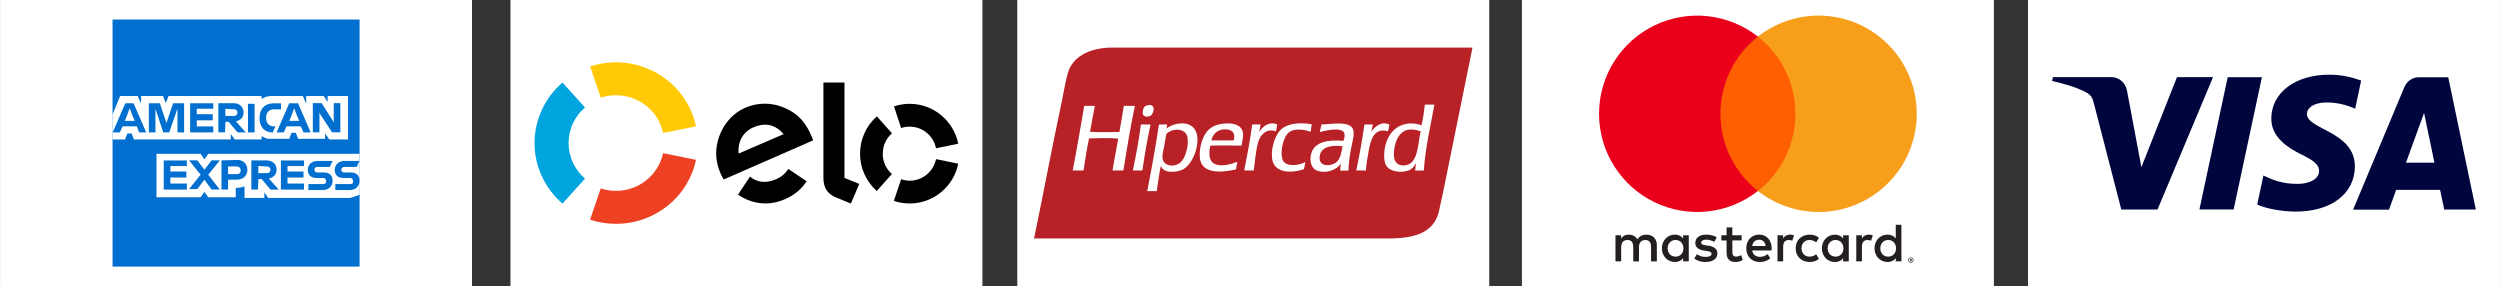
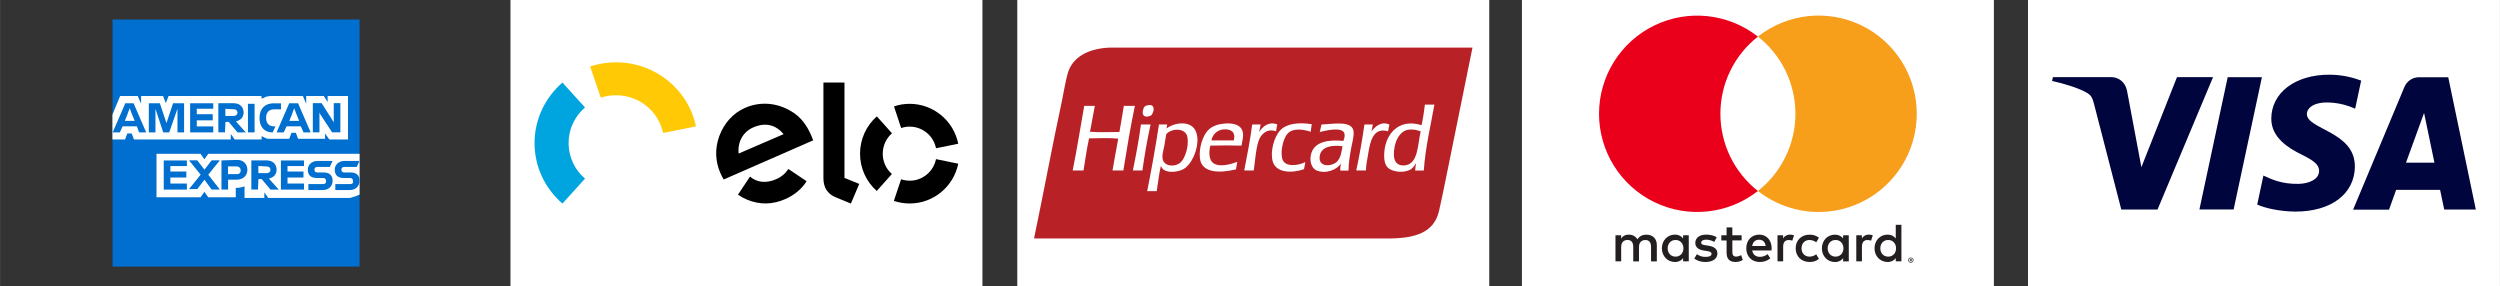
<svg xmlns="http://www.w3.org/2000/svg" xml:space="preserve" width="131.345mm" height="15.034mm" style="shape-rendering:geometricPrecision; text-rendering:geometricPrecision; image-rendering:optimizeQuality; fill-rule:evenodd; clip-rule:evenodd" viewBox="0 0 569.95 65.24">
  <rect x="0" y="0" width="569.95" height="65.24" fill="#333333" stroke="none" />
  <defs>
    <style type="text/css">       .fil7 {fill:black}    .fil5 {fill:#00A4DF}    .fil6 {fill:#EE4123}    .fil4 {fill:#FFCA05}    .fil0 {fill:white}    .fil1 {fill:#00053E;fill-rule:nonzero}    .fil3 {fill:#006FCF;fill-rule:nonzero}    .fil9 {fill:#231F20;fill-rule:nonzero}    .fil8 {fill:#B82126;fill-rule:nonzero}    .fil11 {fill:#EB001B;fill-rule:nonzero}    .fil12 {fill:#F79E1B;fill-rule:nonzero}    .fil10 {fill:#FF5F00;fill-rule:nonzero}    .fil2 {fill:white;fill-rule:nonzero}     </style>
  </defs>
  <g id="Layer_x0020_1">
    <polygon id="rect7" class="fil0" points="462.35,65.24 569.95,65.24 569.95,0 462.35,0 " />
    <path id="path9" class="fil1" d="M515.68 17.6l-6.45 30.16 -7.8 0 6.45 -30.16 7.8 0zm32.85 19.48l4.12 -11.33 2.36 11.33 -6.48 0 0 0zm8.7 10.69l7.22 0 -6.29 -30.16 -6.66 0c-1.5,0 -2.75,0.88 -3.33,2.22l-11.7 27.97 8.19 0 1.62 -4.51 10.02 0 0.95 4.49 0 0 0 -0zm-20.36 -9.85c0.02,-7.96 -11.01,-8.4 -10.94,-11.96 0.02,-1.09 1.06,-2.22 3.31,-2.52 1.11,-0.14 4.19,-0.25 7.7,1.34l1.37 -6.41c-1.87,-0.69 -4.3,-1.34 -7.31,-1.34 -7.7,0 -13.14,4.09 -13.18,9.97 -0.05,4.35 3.89,6.75 6.85,8.21 3.03,1.48 4.05,2.43 4.05,3.75 -0.02,2.01 -2.43,2.91 -4.67,2.96 -3.93,0.07 -6.2,-1.06 -8.03,-1.9l-1.41 6.62c1.83,0.83 5.18,1.57 8.67,1.6 8.21,0.02 13.56,-4.05 13.6,-10.32l0 0 -0 0 -0 0zm-32.34 -20.31l-12.65 30.16 -8.26 0 -6.22 -24.08c-0.37,-1.48 -0.69,-2.04 -1.85,-2.66 -1.87,-1.02 -4.97,-1.97 -7.7,-2.57l0.18 -0.88 13.28 0c1.69,0 3.21,1.13 3.61,3.08l3.28 17.46 8.12 -20.54 8.21 0 0 0.02 0 0 0 0z" />
-     <polygon id="rect15" class="fil2" points="-0,65.24 107.6,65.24 107.6,0 -0,0 " />
    <path id="path7" class="fil3" d="M81.97 34.94l0 -30.48 -56.32 0 0 56.32 56.32 0 0 -16.44c-0.13,0 0,-9.41 0,-9.41l0 0z" />
    <path id="path9_0" class="fil2" d="M75.06 31.8l4.27 0 0 -9.91 -4.64 0 0 1.37 -0.88 -1.37 -4.01 0 0 1.76 -0.76 -1.76 -7.41 0c-0.25,0 -0.51,0.12 -0.76,0.12 -0.25,0 -0.37,0.12 -0.63,0.25 -0.25,0.12 -0.37,0.12 -0.63,0.25l0 -0.63 -21.19 0 -0.63 1.63 -0.63 -1.63 -5.01 0 0 1.76 -0.76 -1.76 -4.01 0 -1.76 4.27 0 5.64 2.88 0 0.51 -1.37 1 0 0.51 1.37 22.08 0 0 -1.25 0.88 1.25 6.15 0 0 -0.76c0.12,0.12 0.37,0.12 0.51,0.25 0.13,0.12 0.37,0.12 0.51,0.25 0.25,0.12 0.51,0.12 0.76,0.12l4.52 0 0.51 -1.37 1 0 0.51 1.37 6.15 0 0 -1.23c-0.03,0 0.97,1.37 0.97,1.37l0.01 -0 0 0zm6.91 12.55l0 -9.28 -34.5 0 -0.88 1.25 -0.88 -1.25 -10.04 0 0 9.91 10.04 0 0.88 -1.25 0.88 1.25 6.27 0 0 -2.13 -0.25 0c0.88,0 1.63,-0.12 2.25,-0.37l0 2.64 4.52 0 0 -1.25 0.88 1.25 18.69 0c0.76,-0.27 1.51,-0.4 2.14,-0.77l-0 0z" />
    <path id="path11" class="fil3" d="M79.83 41.96l-3.39 0 0 1.37 3.27 0c1.37,0 2.25,-0.88 2.25,-2.13 0,-1.25 -0.76,-1.88 -2.01,-1.88l-1.51 0c-0.37,0 -0.63,-0.25 -0.63,-0.63 0,-0.37 0.25,-0.63 0.63,-0.63l2.88 0 0.63 -1.37 -3.39 0c-1.37,0 -2.25,0.88 -2.25,2.01 0,1.25 0.76,1.88 2.01,1.88l1.51 0c0.37,0 0.63,0.25 0.63,0.63 0.12,0.51 -0.12,0.76 -0.63,0.76l-0 0 0 0zm-6.14 0l-3.39 0 0 1.37 3.27 0c1.37,0 2.25,-0.88 2.25,-2.13 0,-1.25 -0.76,-1.88 -2.01,-1.88l-1.51 0c-0.37,0 -0.63,-0.25 -0.63,-0.63 0,-0.37 0.25,-0.63 0.63,-0.63l2.88 0 0.63 -1.37 -3.39 0c-1.37,0 -2.25,0.88 -2.25,2.01 0,1.25 0.76,1.88 2.01,1.88l1.51 0c0.37,0 0.63,0.25 0.63,0.63 0.11,0.51 -0.26,0.76 -0.63,0.76l-0 0 -0 0zm-4.39 -4.01l0 -1.37 -5.27 0 0 6.64 5.27 0 0 -1.37 -3.76 0 0 -1.37 3.64 0 0 -1.37 -3.64 0 0 -1.25 3.76 0c0,-0.02 0,0.1 0,0.1l0 0zm-8.53 0c0.63,0 0.88,0.37 0.88,0.76 0,0.37 -0.25,0.76 -0.88,0.76l-1.88 0 0 -1.63c0,0 1.88,0.12 1.88,0.12l0 -0 0 0zm-1.88 2.88l0.76 0 2.01 2.39 1.88 0 -2.25 -2.51c1.13,-0.25 1.76,-1 1.76,-2.01 0,-1.25 -0.88,-2.13 -2.25,-2.13l-3.51 0 0 6.64 1.51 0c-0.02,0 0.11,-2.39 0.11,-2.39l0 0 0 0zm-4.02 -2.01c0,0.51 -0.25,0.88 -0.88,0.88l-2.01 0 0 -1.76 1.88 0c0.63,0 1,0.37 1,0.88l0 -0 -0 0zm-4.39 -2.26l0 6.65 1.51 0 0 -2.25 2.01 0c1.37,0 2.39,-0.88 2.39,-2.25 0,-1.25 -0.88,-2.25 -2.25,-2.25 -0.01,-0.01 -3.65,0.11 -3.65,0.11l0 0 0 0zm-2.25 6.66l1.88 0 -2.64 -3.39 2.64 -3.27 -1.88 0 -1.63 2.13 -1.63 -2.13 -1.88 0 2.64 3.27 -2.64 3.27 1.88 0 1.63 -2.13c0,-0.01 1.63,2.25 1.63,2.25l0 -0 0 -0zm-5.64 -5.27l0 -1.37 -5.27 0 0 6.64 5.27 0 0 -1.37 -3.76 0 0 -1.37 3.64 0 0 -1.37 -3.64 0 0 -1.25 3.76 0 0 0.1 0 0zm30.48 -11.79l2.64 4.01 1.88 0 0 -6.65 -1.51 0 0 4.39 -0.37 -0.63 -2.39 -3.76 -2.01 0 0 6.65 1.51 0 0 -4.52c0,0.01 0.25,0.51 0.25,0.51l0 0 -0 0zm-6.52 -0.12l0.51 -1.37 0.51 1.37 0.63 1.51 -2.25 0c-0.02,0 0.61,-1.51 0.61,-1.51l0 0 -0 0zm2.64 4.14l1.63 0 -2.88 -6.64 -2.01 0 -2.88 6.64 1.63 0 0.63 -1.37 3.27 0c-0.02,-0.01 0.61,1.37 0.61,1.37l-0 0 -0 0zm-7.03 0l0.63 -1.37 -0.37 0c-1.13,0 -1.76,-0.76 -1.76,-1.88l0 -0.12c0,-1.12 0.63,-1.88 1.76,-1.88l1.63 0 0 -1.37 -1.76 0c-2,0 -3.13,1.37 -3.13,3.27l0 0.12c-0.01,1.98 1.12,3.25 3,3.25l0 -0 0 0zm-5.64 0l1.51 0 0 -6.52 -1.51 0 0 6.52zm-3.27 -5.27c0.63,0 0.88,0.37 0.88,0.76 0,0.37 -0.25,0.76 -0.88,0.76l-1.88 0 0 -1.63c0,0 1.88,0.12 1.88,0.12l0 -0 0 0zm-1.88 2.88l0.76 0 2.01 2.39 1.88 0 -2.25 -2.51c1.13,-0.25 1.76,-1 1.76,-2.01 0,-1.25 -0.88,-2.13 -2.25,-2.13l-3.51 0 0 6.64 1.51 0c-0.01,0 0.11,-2.39 0.11,-2.39l0 0 0 0zm-2.76 -2.88l0 -1.37 -5.27 0 0 6.64 5.27 0 0 -1.37 -3.76 0 0 -1.37 3.64 0 0 -1.4 -3.64 0 0 -1.25 3.76 0 0 0.12 0 0zm-11.41 5.27l1.37 0 1.88 -5.39 0 5.39 1.51 0 0 -6.64 -2.51 0 -1.51 4.52 -1.51 -4.52 -2.51 0 0 6.64 1.51 0 0 -5.39c0.01,0 1.77,5.39 1.77,5.39l0 0 -0 0zm-8.15 -4.14l0.51 -1.37 0.51 1.37 0.63 1.51 -2.25 0c-0.02,0 0.61,-1.51 0.61,-1.51l0 0 -0 0zm2.64 4.14l1.63 0 -2.88 -6.64 -1.88 0 -2.88 6.64 1.63 0 0.63 -1.37 3.27 0c-0.02,-0.01 0.48,1.37 0.48,1.37l-0 0 -0 0z" />
    <polygon id="rect17" class="fil0" points="116.37,65.24 223.97,65.24 223.97,0 116.37,0 " />
    <path id="path7_4" class="fil4" d="M136.95 22.27c1.12,-0.37 2.29,-0.55 3.47,-0.55 5.3,0 9.73,3.69 10.73,8.59l7.51 -1.5c-1.71,-8.33 -9.23,-14.6 -18.23,-14.6 -2.07,0 -4.05,0.33 -5.9,0.94l2.43 7.12 0 0 0 0z" />
    <path id="path9_5" class="fil5" d="M128.22 46.41l5.14 -5.68c-2.3,-1.99 -3.74,-4.89 -3.74,-8.12 0,-3.24 1.45,-6.13 3.74,-8.11l-5.14 -5.68c-3.89,3.38 -6.36,8.31 -6.36,13.8 0,5.49 2.46,10.42 6.36,13.79l0 0z" />
-     <path id="path11_6" class="fil6" d="M151.16 34.92c-1.02,4.9 -5.44,8.59 -10.73,8.59 -1.18,0 -2.36,-0.18 -3.48,-0.55l-2.43 7.13c1.85,0.61 3.84,0.94 5.91,0.94 9,0 16.51,-6.26 18.24,-14.59l-7.51 -1.52 0 0z" />
    <path id="path13_7" class="fil7" d="M179.92 38.66l-0.22 -0.13c-0.62,1 -1.56,1.81 -2.77,2.33 -2.29,1 -4.41,0.74 -5.94,-0.6l-0.14 0.21 -0.01 0 -2.6 3.91c0.65,0.45 1.34,0.83 2.07,1.14 2.88,1.2 5.82,1.15 8.71,-0.13 2.1,-0.91 3.74,-2.31 4.87,-4.07l-3.97 -2.67 -0 0 -0 -0zm-8.12 -9.65c-2.43,1.04 -3.67,3.32 -3.41,6l10.26 -4.43c-1.77,-2.08 -4.06,-2.76 -6.85,-1.56l0 0zm-6.81 11.92c-0.29,-0.48 -0.55,-0.98 -0.78,-1.51 -1.19,-2.76 -1.23,-5.61 -0.24,-8.36 1.1,-3 3.2,-5.31 5.91,-6.48 3.41,-1.48 7.19,-1.19 10.45,0.76 2.08,1.2 3.55,3.04 4.66,5.66 0.15,0.34 0.27,0.69 0.39,1l-20.39 8.92 0 0 -0 0zm27.53 -22.11l0 21.74 3.37 1.37 -1.91 4.48 -3.72 -1.54c-0.83,-0.37 -1.4,-0.92 -1.83,-1.54 -0.42,-0.64 -0.71,-1.52 -0.71,-2.7l0 -21.81 4.81 0 0 -0 0 0zm8.72 16.21c0,1.78 0.75,3.47 2.09,4.64l-3.45 3.87c-2.43,-2.16 -3.82,-5.26 -3.81,-8.51 0,-3.25 1.39,-6.35 3.83,-8.5l3.45 3.86c-1.34,1.17 -2.1,2.86 -2.1,4.64l-0 0 0 0zm6.13 6.17c2.97,0 5.44,-2.1 6.02,-4.92l5.07 1.04c-1.05,5.18 -5.62,9.08 -11.09,9.07 -1.22,0 -2.43,-0.2 -3.59,-0.59l1.65 -4.93c0.61,0.2 1.25,0.32 1.94,0.32l-0 0 0 0zm0.01 -17.53c5.47,0 10.04,3.91 11.08,9.1l-5.07 1.03c-0.57,-2.87 -3.09,-4.93 -6.01,-4.93 -0.66,0 -1.32,0.11 -1.94,0.32l-1.63 -4.93c1.15,-0.4 2.36,-0.59 3.57,-0.59l0 0 0 -0z" />
    <polygon id="rect15_8" class="fil2" points="231.92,65.24 339.52,65.24 339.52,0 231.92,0 " />
    <path id="path7_9" class="fil8" d="M263.18 10.86l-10.36 0c-4.58,0.22 -8.32,2.06 -9.4,5.86 -0.56,1.98 -0.87,4.16 -1.31,6.22 -2.24,10.45 -4.23,21.19 -6.37,31.43l80.66 0c6.24,0 10.52,-1.32 11.67,-6.27 0.54,-2.3 1.05,-4.9 1.57,-7.43 2,-9.85 4.01,-19.7 6.06,-29.82l-72.52 0 0 0 -0 0z" />
    <path id="path9_10" class="fil2" d="M304.8 36.86c-1.12,1.1 -4.26,1.41 -3.94,-1.21 0.27,-2.17 2.63,-2.64 5.2,-2.32 -0.19,1.19 -0.41,2.7 -1.26,3.53l-0 0zm-3.53 -8.48c-0.11,0.6 -0.27,1.14 -0.4,1.72 1.28,-0.32 5.27,-1.31 5.65,0.4 0.13,0.57 -0.09,1.17 -0.25,1.62 -3.61,-0.34 -6.55,0.26 -7.32,2.83 -0.52,1.72 0.06,3.41 1.16,3.89 2.12,0.91 4.71,-0.13 5.6,-1.57 -0.09,0.49 -0.18,1 -0.15,1.62l1.87 0c0.02,-1.79 0.28,-3.24 0.56,-4.85 0.23,-1.37 0.68,-2.73 0.61,-3.94 -0.16,-2.77 -4.75,-1.79 -7.32,-1.72l-0 0 0 -0zm18.73 9.34c-1.46,0.03 -2.19,-0.87 -2.22,-2.37 -0.06,-2.63 1.09,-5.54 3.43,-5.8 1.09,-0.12 1.88,0.13 2.68,0.4 -0.73,2.95 -0.47,7.7 -3.89,7.77l0 0 -0 0zm4.85 -13.88c-0.19,1.63 -0.43,3.2 -0.76,4.7 -5.32,-1.69 -8.59,2.23 -8.53,7.07 0.01,0.94 0.17,1.86 0.76,2.52 1.01,1.14 3.89,1.41 5.35,0.45 0.28,-0.19 0.57,-0.52 0.76,-0.76 0.14,-0.18 0.36,-0.64 0.4,-0.51 -0.08,0.51 -0.19,0.99 -0.2,1.57l1.97 0c0.38,-5.44 1.55,-10.09 2.42,-15.04l-2.17 0 0 -0 0 -0zm-55.58 13.07c-1.16,1.23 -4.02,1.21 -4.24,-0.86 -0.1,-0.9 0.24,-1.84 0.4,-2.78 0.17,-0.94 0.29,-1.85 0.45,-2.67 1.14,-1.4 4.51,-1.57 4.85,0.76 0.3,2.02 -0.5,4.53 -1.46,5.55l-0 0 -0 0zm1.72 -8.53c-1.84,-0.69 -4.08,0.13 -5.05,0.92 0,0.03 -0.02,0.04 -0.05,0.04 0.02,-0.01 0.03,-0.03 0.05,-0.04 0,-0 0,-0 -0,-0.01 0.02,-0.34 0.14,-0.57 0.15,-0.91l-1.87 0c-0.78,5.18 -1.7,10.21 -2.68,15.19l2.17 0c0.31,-1.94 0.52,-3.99 0.96,-5.8 0.49,1.91 3.73,1.55 5.1,0.81 2.82,-1.52 4.99,-8.78 1.21,-10.2l0 0 0 -0zm10.3 3.63l-5.1 0c0.16,-1.17 1.22,-2.46 2.88,-2.52 1.56,-0.06 2.68,0.57 2.22,2.52l0 0zm-2.07 -3.84c-1.57,0.12 -2.89,0.57 -3.84,1.56 -1.15,1.22 -2.09,3.91 -1.82,6.36 0.39,3.5 4.75,3.37 8.23,2.52 0.06,-0.61 0.21,-1.14 0.3,-1.72 -1.44,0.54 -3.92,1.29 -5.4,0.35 -1.11,-0.71 -1.12,-2.49 -0.76,-4.04 2.34,-0.07 4.77,-0.06 7.12,0 0.15,-1.1 0.57,-2.3 0.2,-3.38 -0.49,-1.43 -2.25,-1.8 -4.04,-1.66l0 0 -0 0zm-19.08 0.2c-0.06,0.01 -0.05,0.08 -0.05,0.15 -0.48,3.58 -1.13,6.98 -1.82,10.35l2.17 0c0.52,-3.6 1.12,-7.13 1.87,-10.5l-2.17 0 -0 0 0 0zm56.64 0.05c-1.92,-0.96 -3.52,0.65 -4.14,1.62 0.18,-0.5 0.19,-1.16 0.35,-1.67l-1.92 0c-0.52,3.61 -1.14,7.1 -1.87,10.5l2.22 0c0.01,-1.39 0.29,-2.42 0.5,-3.79 0.46,-2.91 1.15,-6.11 4.54,-5.15 0.11,-0.49 0.16,-1.05 0.3,-1.51l0 0 0 -0zm-24.38 7.98c-0.2,-0.52 -0.25,-1.37 -0.2,-2.02 0.11,-1.46 0.64,-3.23 1.46,-4.04 1.13,-1.11 3.37,-0.93 5.15,-0.3 0.06,-0.6 0.18,-1.14 0.25,-1.72 -2.92,-0.48 -5.7,-0.18 -7.17,1.36 -1.44,1.51 -2.38,4.98 -1.72,7.17 0.78,2.56 4.28,2.7 7.12,1.72 0.12,-0.51 0.19,-1.09 0.3,-1.62 -1.55,0.8 -4.51,1.22 -5.2,-0.56l-0 0 0 0zm-1.21 -8.03c-1.92,-0.78 -3.44,0.54 -4.14,1.77 0.16,-0.55 0.22,-1.19 0.35,-1.77l-1.92 0c-0.47,3.64 -1.16,7.05 -1.82,10.5l2.17 0c0.31,-2.05 0.44,-4.81 1.11,-6.76 0.54,-1.56 1.95,-2.9 3.99,-2.17 0.03,-0.58 0.19,-1.02 0.25,-1.57l0 0 -0 0zm-34.98 -4.24c-0.31,2.01 -0.66,3.99 -1.01,5.96 -2.25,0.02 -4.54,0.11 -6.71,-0.05 0.41,-1.93 0.7,-3.97 1.11,-5.91l-2.42 0c-0.87,4.92 -1.66,9.92 -2.63,14.74l2.47 0c0.39,-2.47 0.75,-4.97 1.26,-7.32 2.11,-0.05 4.64,-0.14 6.66,0.05 -0.42,2.44 -0.92,4.8 -1.31,7.27l2.47 0c0.8,-4.99 1.63,-9.94 2.63,-14.74l-2.52 0zm6.16 2.22c0.43,-0.3 0.99,-1.66 0.35,-2.22 -0.2,-0.18 -0.54,-0.23 -1.01,-0.15 -0.44,0.07 -0.69,0.22 -0.86,0.45 -0.28,0.37 -0.53,1.5 -0.1,1.92 0.41,0.41 1.34,0.19 1.62,0l0 0 0 0 0 -0z" />
    <polygon id="rect23" class="fil2" points="346.97,65.24 454.57,65.24 454.57,0 346.97,0 " />
    <path id="path9_11" class="fil9" d="M435.55 59.14l0 0.15 0.13 0c0.03,0 0.05,-0.01 0.07,-0.02 0.01,-0.01 0.02,-0.02 0.02,-0.03 0.01,-0.01 0.01,-0.02 0.01,-0.03 0,-0.01 -0,-0.02 -0.01,-0.03 -0.01,-0.01 -0.01,-0.02 -0.02,-0.02 -0.02,-0.01 -0.05,-0.02 -0.07,-0.02l-0.13 0 0 0 0 0zm0.14 -0.1c0.06,-0 0.11,0.01 0.16,0.05 0.02,0.02 0.03,0.04 0.04,0.06 0.01,0.02 0.01,0.05 0.01,0.07 0,0.02 -0,0.04 -0.01,0.06 -0.01,0.02 -0.02,0.04 -0.03,0.05 -0.04,0.03 -0.08,0.05 -0.13,0.05l0.18 0.21 -0.14 0 -0.17 -0.2 -0.05 0 0 0.2 -0.12 0 0 -0.55 0.25 0 -0 -0 -0 0 0 0zm-0.04 0.74c0.06,0 0.12,-0.01 0.18,-0.04 0.05,-0.02 0.1,-0.06 0.14,-0.1 0.04,-0.04 0.08,-0.09 0.1,-0.15 0.05,-0.11 0.05,-0.24 0,-0.35 -0.05,-0.11 -0.13,-0.2 -0.25,-0.25 -0.06,-0.02 -0.12,-0.03 -0.18,-0.03 -0.06,0 -0.13,0.01 -0.18,0.03 -0.05,0.02 -0.1,0.06 -0.15,0.1 -0.06,0.06 -0.11,0.15 -0.13,0.24 -0.02,0.09 -0.01,0.18 0.03,0.27 0.02,0.05 0.05,0.1 0.1,0.14 0.04,0.04 0.09,0.08 0.15,0.1 0.06,0.03 0.12,0.04 0.18,0.04l0 -0 0 -0zm0 -1.05c0.16,0 0.31,0.06 0.42,0.17 0.08,0.08 0.14,0.19 0.16,0.3 0.02,0.11 0.01,0.23 -0.04,0.34 -0.03,0.07 -0.07,0.13 -0.13,0.19 -0.06,0.05 -0.12,0.1 -0.19,0.13 -0.07,0.03 -0.15,0.05 -0.23,0.05 -0.08,0 -0.16,-0.02 -0.24,-0.05 -0.07,-0.03 -0.14,-0.07 -0.19,-0.13 -0.05,-0.06 -0.1,-0.12 -0.13,-0.19 -0.05,-0.11 -0.06,-0.23 -0.04,-0.34 0.02,-0.11 0.08,-0.22 0.16,-0.3 0.06,-0.06 0.12,-0.1 0.19,-0.13 0.07,-0.03 0.16,-0.05 0.24,-0.05l-0 0.01 0 0 0 0zm-55.45 -2.12c0,-1.04 0.68,-1.9 1.8,-1.9 1.07,0 1.79,0.82 1.79,1.9 0,1.08 -0.72,1.9 -1.79,1.9 -1.12,0 -1.8,-0.86 -1.8,-1.9zm4.81 0l0 -2.97 -1.29 0 0 0.72c-0.22,-0.28 -0.51,-0.51 -0.83,-0.66 -0.33,-0.15 -0.68,-0.22 -1.04,-0.21 -1.66,0 -2.97,1.31 -2.97,3.12 0,1.81 1.31,3.12 2.97,3.12 0.36,0.02 0.72,-0.06 1.04,-0.21 0.33,-0.15 0.61,-0.38 0.83,-0.66l0 0.72 1.29 0 0 -2.97 0 0 0 0 -0 -0zm43.67 0c0,-1.04 0.68,-1.9 1.8,-1.9 1.07,0 1.79,0.82 1.79,1.9 0,1.08 -0.72,1.9 -1.79,1.9 -1.12,0 -1.8,-0.86 -1.8,-1.9zm4.81 0l0 -5.36 -1.29 0 0 3.11c-0.22,-0.28 -0.51,-0.51 -0.83,-0.66 -0.33,-0.15 -0.69,-0.22 -1.04,-0.21 -1.67,0 -2.97,1.31 -2.97,3.12 0,1.81 1.31,3.12 2.97,3.12 0.36,0.02 0.72,-0.06 1.04,-0.21 0.33,-0.15 0.61,-0.38 0.83,-0.66l0 0.72 1.29 0 0 -2.97 0 0 0 -0zm-32.44 -1.96c0.83,0 1.37,0.52 1.5,1.44l-3.08 0c0.14,-0.86 0.66,-1.44 1.58,-1.44l0 0 -0 0zm0.03 -1.16c-1.74,0 -2.96,1.27 -2.96,3.12 0,1.89 1.27,3.12 3.05,3.12 0.89,0.03 1.75,-0.27 2.44,-0.83l-0.63 -0.96c-0.49,0.39 -1.1,0.61 -1.73,0.62 -0.83,0 -1.59,-0.39 -1.78,-1.45l4.41 0c0.01,-0.16 0.03,-0.32 0.03,-0.5 -0.01,-1.85 -1.16,-3.12 -2.82,-3.12l0 0 0 -0 0 0zm15.6 3.12c0,-1.04 0.68,-1.9 1.8,-1.9 1.07,0 1.79,0.82 1.79,1.9 0,1.08 -0.72,1.9 -1.79,1.9 -1.12,0 -1.8,-0.86 -1.8,-1.9zm4.81 0l0 -2.97 -1.29 0 0 0.73c-0.22,-0.29 -0.51,-0.51 -0.83,-0.66 -0.33,-0.15 -0.68,-0.22 -1.04,-0.21 -1.67,0 -2.97,1.31 -2.97,3.12 0,1.81 1.31,3.12 2.97,3.12 0.36,0.02 0.72,-0.06 1.04,-0.21 0.33,-0.15 0.61,-0.38 0.83,-0.66l0 0.72 1.29 0 0 -2.97 0 -0 0 0 0 0zm-12.11 0c0,1.8 1.26,3.12 3.17,3.12 0.89,0 1.49,-0.2 2.14,-0.71l-0.62 -1.04c-0.45,0.34 -0.99,0.53 -1.56,0.53 -1.03,-0.01 -1.79,-0.76 -1.79,-1.9 0,-1.14 0.76,-1.89 1.79,-1.9 0.56,0.01 1.11,0.19 1.56,0.54l0.62 -1.04c-0.64,-0.51 -1.24,-0.71 -2.14,-0.71 -1.91,0 -3.17,1.32 -3.17,3.12l0 0 0 0 0 0zm16.66 -3.12c-0.31,-0.01 -0.63,0.07 -0.9,0.22 -0.28,0.15 -0.51,0.38 -0.66,0.65l0 -0.72 -1.28 0 0 5.94 1.29 0 0 -3.33c0,-0.98 0.42,-1.53 1.27,-1.53 0.28,-0 0.55,0.05 0.81,0.15l0.4 -1.22c-0.3,-0.11 -0.61,-0.16 -0.92,-0.16l0 -0 -0 0 0 0zm-34.64 0.62c-0.62,-0.41 -1.48,-0.62 -2.42,-0.62 -1.51,0 -2.48,0.72 -2.48,1.9 0,0.97 0.72,1.57 2.05,1.75l0.61 0.09c0.71,0.1 1.04,0.29 1.04,0.62 0,0.46 -0.47,0.72 -1.35,0.72 -0.71,0.02 -1.41,-0.2 -1.98,-0.62l-0.61 1.01c0.75,0.53 1.65,0.8 2.57,0.77 1.72,0 2.71,-0.81 2.71,-1.94 0,-1.04 -0.78,-1.59 -2.08,-1.78l-0.61 -0.09c-0.56,-0.07 -1.01,-0.19 -1.01,-0.58 0,-0.43 0.42,-0.7 1.13,-0.7 0.65,0.01 1.29,0.19 1.85,0.51l0.56 -1.04 -0 -0 -0 -0 -0 0zm16.68 -0.62c-0.31,-0.01 -0.63,0.07 -0.9,0.22 -0.28,0.15 -0.51,0.38 -0.66,0.65l0 -0.72 -1.28 0 0 5.94 1.29 0 0 -3.33c0,-0.98 0.42,-1.53 1.27,-1.53 0.28,-0 0.55,0.05 0.81,0.15l0.4 -1.22c-0.3,-0.11 -0.61,-0.16 -0.92,-0.16l0 0 0 0 0 -0zm-11.03 0.15l-2.11 0 0 -1.8 -1.31 0 0 1.8 -1.2 0 0 1.18 1.2 0 0 2.71c0,1.38 0.54,2.2 2.07,2.2 0.57,0 1.13,-0.16 1.62,-0.46l-0.37 -1.11c-0.35,0.21 -0.74,0.32 -1.14,0.34 -0.65,0 -0.86,-0.4 -0.86,-1l0 -2.69 2.11 0 0 -1.18 0 0 0 0zm-19.32 5.95l0 -3.73c0,-1.41 -0.9,-2.35 -2.34,-2.36 -0.76,-0.01 -1.54,0.22 -2.09,1.06 -0.2,-0.34 -0.49,-0.61 -0.84,-0.8 -0.35,-0.19 -0.74,-0.28 -1.13,-0.26 -0.34,-0.02 -0.68,0.05 -0.99,0.21 -0.3,0.15 -0.56,0.39 -0.75,0.67l0 -0.74 -1.29 0 0 5.94 1.3 0 0 -3.29c0,-1.03 0.57,-1.58 1.46,-1.58 0.86,0 1.29,0.56 1.29,1.57l0 3.31 1.31 0 0 -3.29c0,-1.03 0.6,-1.58 1.45,-1.58 0.88,0 1.3,0.56 1.3,1.57l0 3.31 1.31 0 0 -0 -0 0z" />
-     <polygon id="polygon13" class="fil10" points="390.98,8.34 410.57,8.34 410.57,43.54 390.98,43.54 " />
    <path id="path15_12" class="fil11" d="M392.22 25.94c-0,-3.39 0.76,-6.74 2.25,-9.78 1.48,-3.05 3.64,-5.72 6.3,-7.81 -3.3,-2.6 -7.27,-4.21 -11.45,-4.66 -4.18,-0.45 -8.39,0.29 -12.17,2.12 -3.78,1.84 -6.96,4.7 -9.19,8.26 -2.23,3.56 -3.41,7.68 -3.41,11.87 0,4.2 1.18,8.32 3.41,11.88 2.23,3.56 5.41,6.42 9.19,8.26 3.78,1.84 8,2.57 12.17,2.12 4.18,-0.45 8.14,-2.06 11.45,-4.66 -2.67,-2.09 -4.82,-4.77 -6.3,-7.81 -1.48,-3.05 -2.25,-6.4 -2.25,-9.78l0 -0 0 -0zm0 0z" />
    <path id="path19_13" class="fil12" d="M436.99 25.94c0,4.2 -1.18,8.32 -3.41,11.88 -2.23,3.56 -5.41,6.42 -9.19,8.26 -3.78,1.84 -7.99,2.57 -12.17,2.12 -4.18,-0.45 -8.14,-2.06 -11.44,-4.66 2.67,-2.1 4.82,-4.77 6.3,-7.82 1.48,-3.05 2.25,-6.39 2.25,-9.78 0,-3.39 -0.77,-6.74 -2.25,-9.78 -1.48,-3.05 -3.64,-5.72 -6.3,-7.82 3.3,-2.6 7.27,-4.21 11.44,-4.66 4.18,-0.45 8.4,0.29 12.17,2.12 3.78,1.84 6.96,4.7 9.19,8.26 2.23,3.56 3.41,7.68 3.41,11.87l0 0 0 -0z" />
  </g>
</svg>